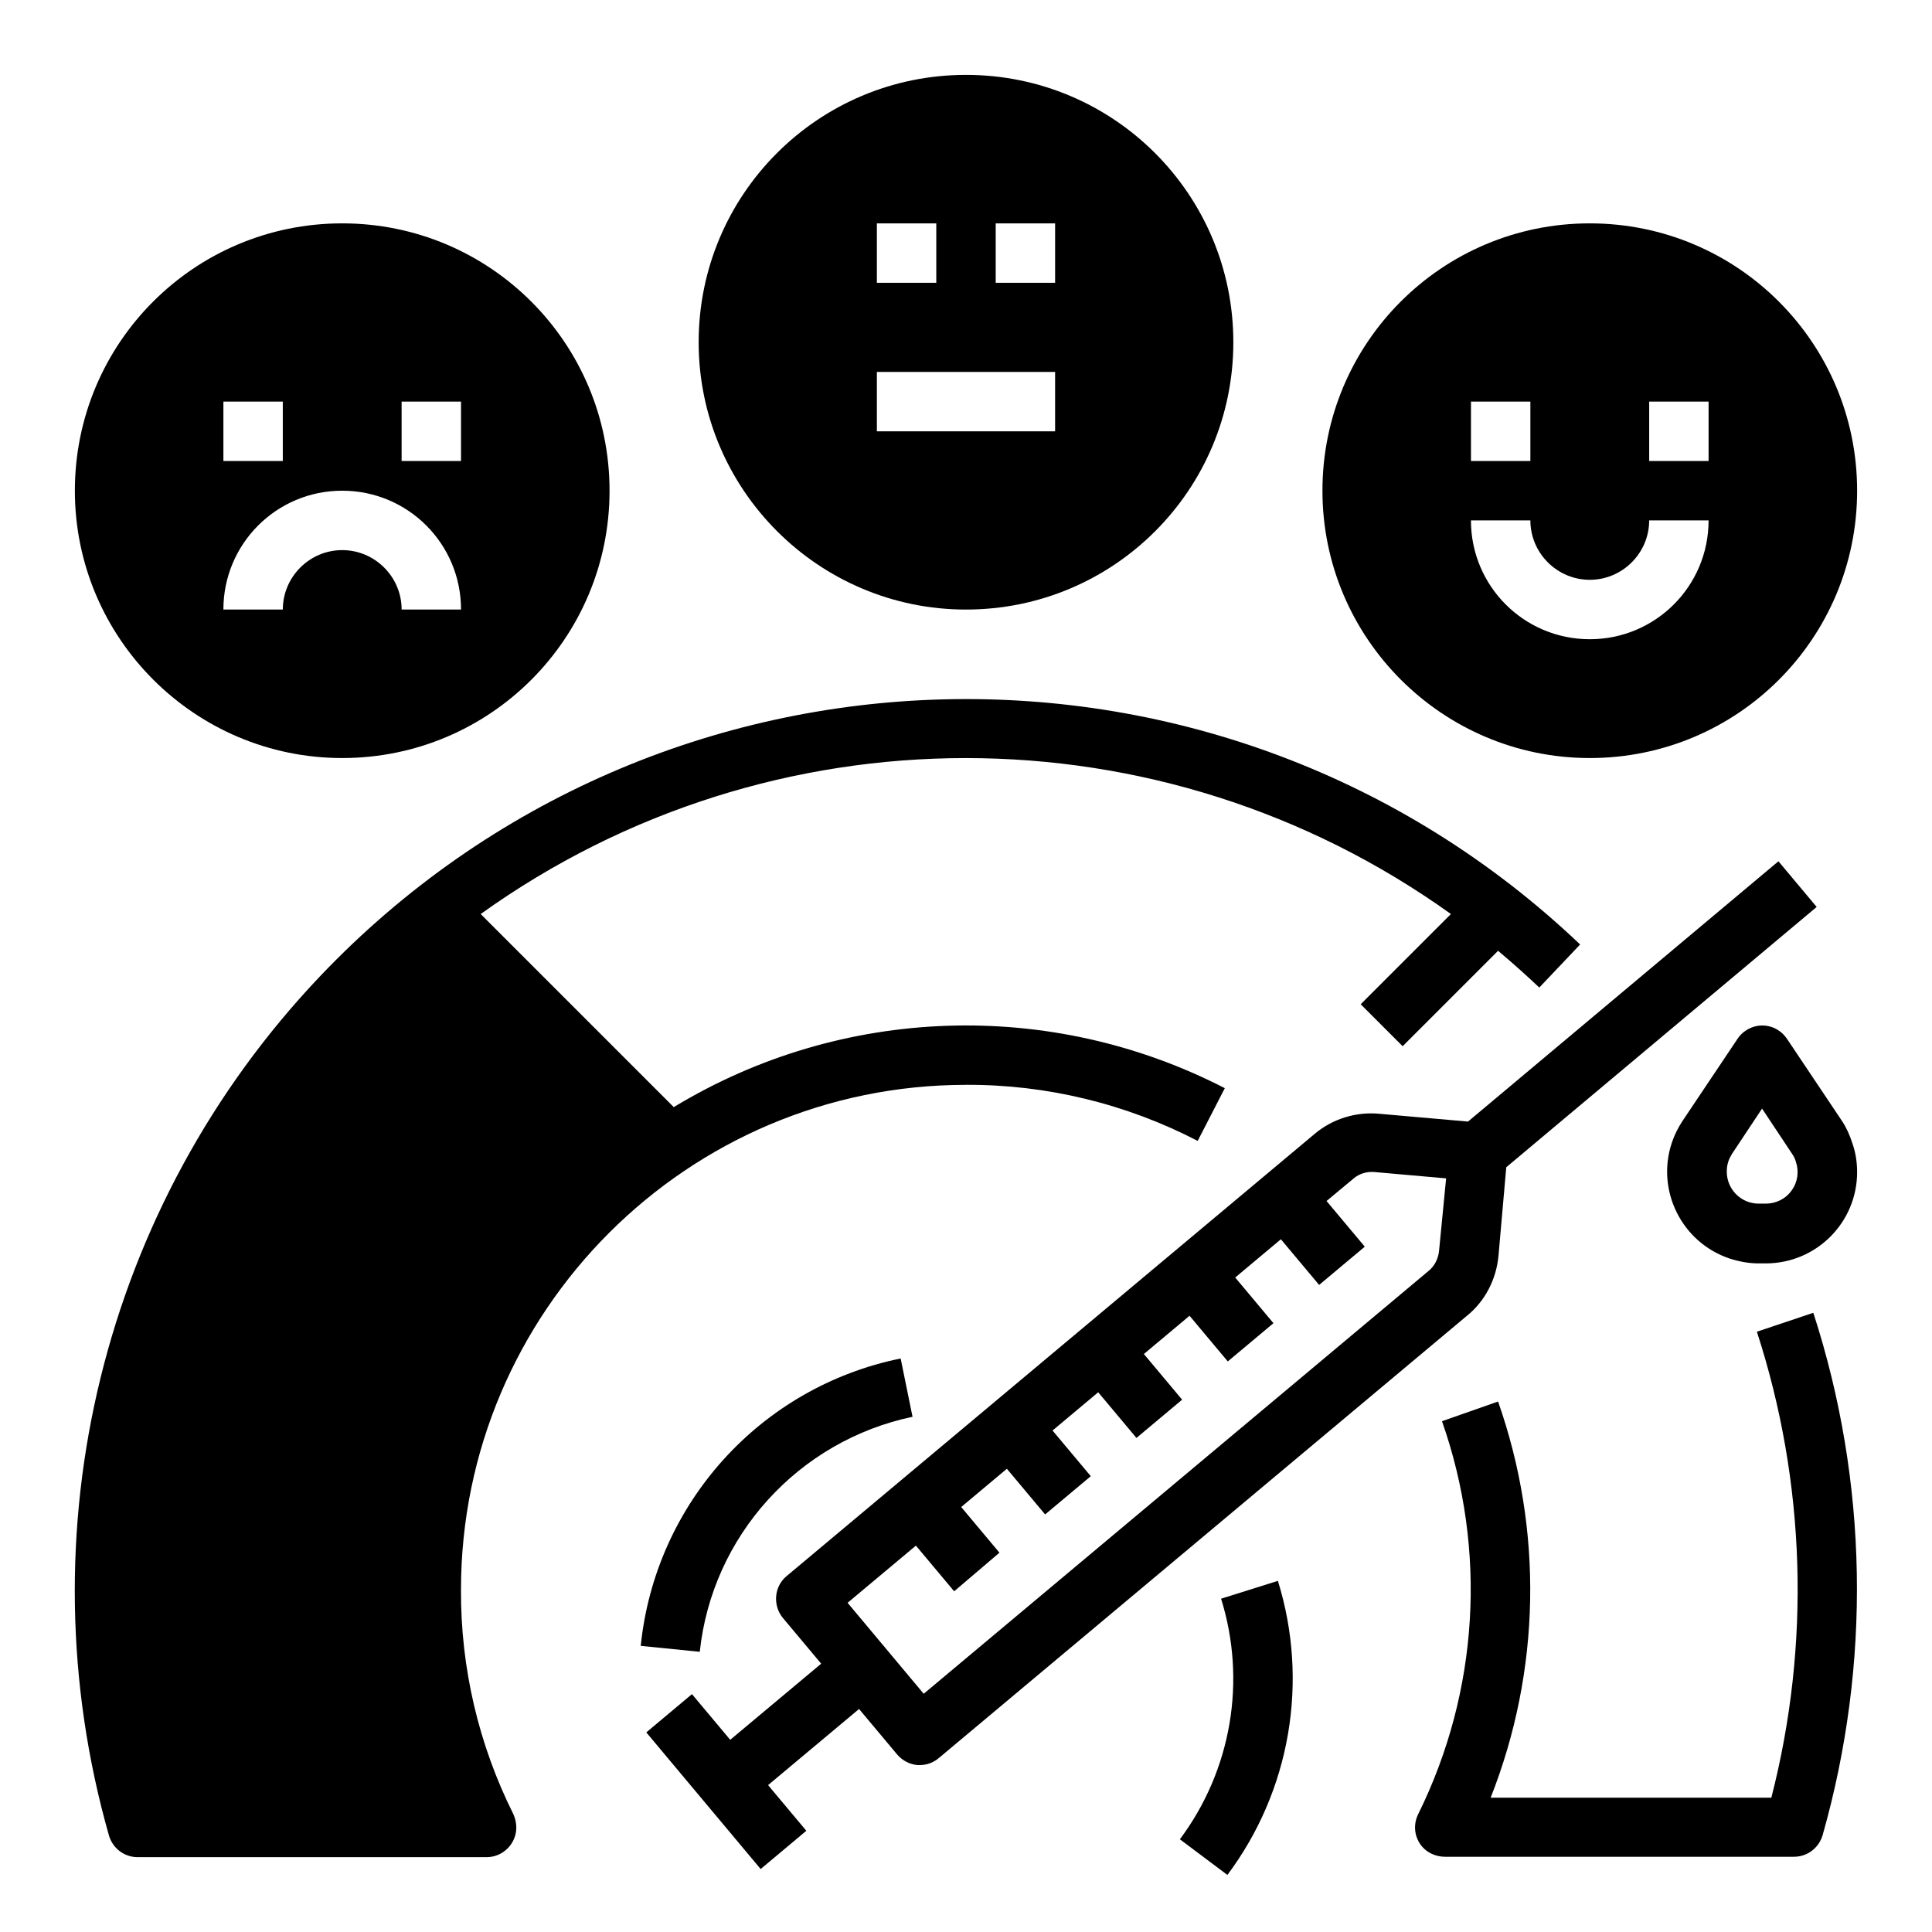
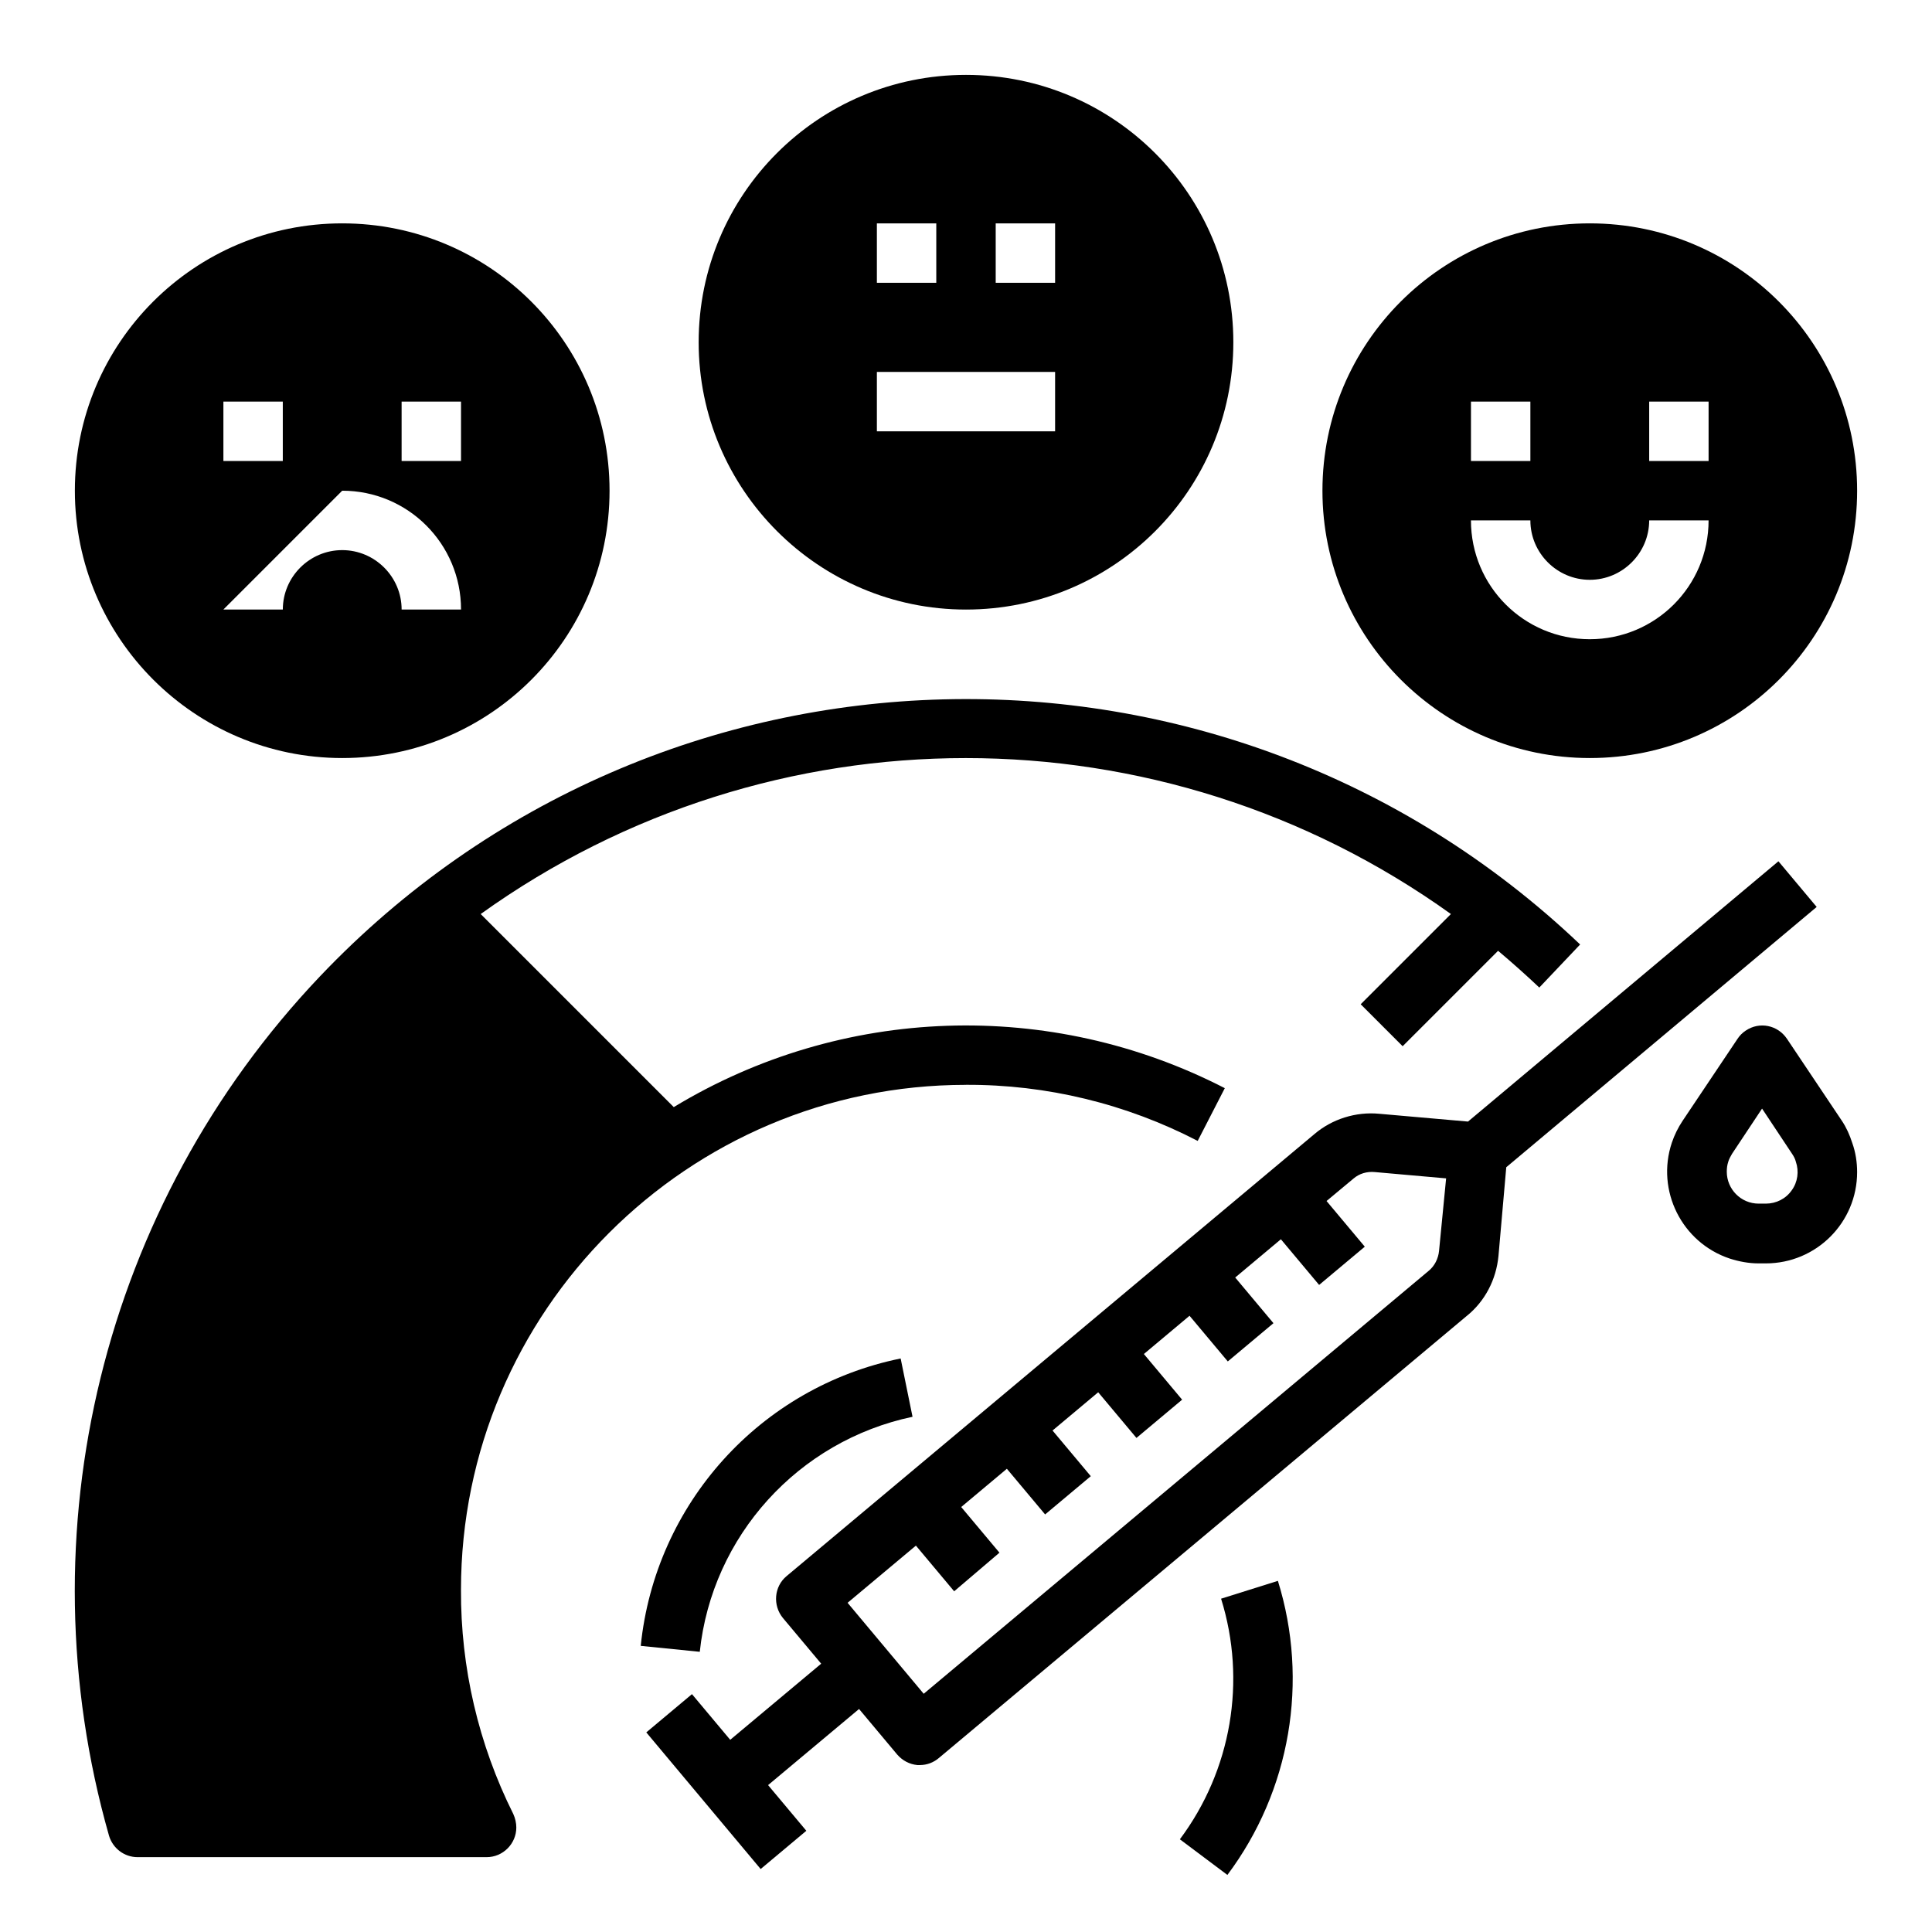
<svg xmlns="http://www.w3.org/2000/svg" fill="#000000" width="800px" height="800px" version="1.1" viewBox="144 144 512 512">
  <g>
    <path d="m541.11 476.85 2.066-23.52 82.262-68.98-10.137-12.102-82.262 68.98-23.52-2.066c-6.199-0.59-12.496 1.379-17.219 5.41l-139.83 117.1c-3.344 2.754-3.738 7.773-0.984 11.121l10.137 12.102-24.109 20.172-10.137-12.102-12.102 10.137 30.309 36.211 12.102-10.137-10.137-12.102 24.109-20.172 10.137 12.102c1.379 1.574 3.246 2.559 5.312 2.754h0.688c1.871 0 3.641-0.688 5.019-1.871l139.83-117.1c4.922-3.93 7.875-9.738 8.465-15.938zm-15.746-1.375c-0.195 2.066-1.18 4.035-2.754 5.312l-133.82 112.08-20.172-24.109 18.105-15.152 10.137 12.102 12.004-10.23-10.137-12.102 12.102-10.137 10.137 12.102 12.102-10.137-10.137-12.102 12.102-10.137 10.137 12.102 12.102-10.137-10.137-12.102 12.102-10.137 10.137 12.102 12.102-10.137-10.137-12.102 12.102-10.137 10.137 12.102 12.102-10.137-10.137-12.102 7.086-5.902c1.574-1.379 3.641-1.969 5.707-1.77l18.895 1.672z" />
    <path d="m400 431.49c21.352-0.098 42.41 5.019 61.402 14.859l7.184-13.973c-46.25-23.812-101.55-21.941-146.03 5.019l-51.168-51.168c76.852-55.105 180.27-55.105 257.12 0l-23.91 23.91 11.121 11.121 25.289-25.289c3.738 3.148 7.379 6.394 10.922 9.742l10.824-11.414c-94.562-89.938-244.13-86.102-333.97 8.461-57.57 60.609-78.824 147.2-55.898 227.7 0.984 3.344 4.035 5.707 7.578 5.707h92.496c4.328 0 7.871-3.543 7.871-7.871 0-1.18-0.297-2.461-0.789-3.543-9.25-18.5-13.973-38.867-13.875-59.434 0.004-73.801 60.027-133.82 133.83-133.82z" />
-     <path d="m609.59 496.92c12.988 39.949 14.27 82.852 3.836 123.49h-74.391c13.285-33.652 13.973-70.848 1.969-104.99l-14.859 5.215c12.004 34.145 9.742 71.637-6.297 104.11-1.969 3.938-0.395 8.66 3.543 10.527 1.082 0.492 2.262 0.789 3.543 0.789h92.496c3.543 0 6.594-2.363 7.578-5.707 12.891-45.363 12.102-93.578-2.461-138.45z" />
    <path d="m385.83 519.46-3.148-15.449c-37.195 7.578-65.043 38.473-68.879 76.16l15.645 1.574c3.246-30.699 26.078-55.891 56.383-62.285z" />
    <path d="m467.6 567.67c6.789 21.746 2.754 45.461-10.922 63.762l12.594 9.445c16.727-22.336 21.648-51.363 13.383-77.934z" />
    <path d="m632.12 441.03-14.562-21.746c-2.461-3.641-7.281-4.625-10.922-2.164-0.887 0.59-1.574 1.277-2.164 2.164l-14.566 21.746c-1.18 1.77-2.164 3.738-2.856 5.805-4.231 12.695 2.656 26.469 15.352 30.699 2.461 0.789 5.019 1.277 7.676 1.277h1.871c13.383 0 24.207-10.824 24.207-24.207 0-2.559-0.395-5.215-1.277-7.676-0.691-2.16-1.578-4.129-2.758-5.898zm-13.285 18.402c-1.574 2.262-4.133 3.543-6.887 3.543h-1.871c-4.723 0-8.461-3.836-8.461-8.461 0-0.887 0.098-1.77 0.395-2.656 0.195-0.688 0.59-1.379 0.984-2.066l7.969-12.004 7.969 12.004c0.395 0.59 0.789 1.277 0.984 2.066 0.887 2.555 0.492 5.406-1.082 7.574z" />
-     <path d="m234.69 344.89c39.164 0 70.848-31.684 70.848-70.848s-31.684-70.848-70.848-70.848-70.848 31.684-70.848 70.848c-0.004 39.062 31.781 70.848 70.848 70.848zm15.742-94.465h15.742v15.742h-15.742zm-47.23 0h15.742v15.742l-15.742 0.004zm31.488 23.617c17.418 0 31.488 14.07 31.488 31.488h-15.742c0-8.66-7.086-15.742-15.742-15.742-8.66 0-15.742 7.086-15.742 15.742h-15.75c0-17.418 14.07-31.488 31.488-31.488z" />
+     <path d="m234.69 344.89c39.164 0 70.848-31.684 70.848-70.848s-31.684-70.848-70.848-70.848-70.848 31.684-70.848 70.848c-0.004 39.062 31.781 70.848 70.848 70.848zm15.742-94.465h15.742v15.742h-15.742zm-47.23 0h15.742v15.742l-15.742 0.004zm31.488 23.617c17.418 0 31.488 14.07 31.488 31.488h-15.742c0-8.66-7.086-15.742-15.742-15.742-8.66 0-15.742 7.086-15.742 15.742h-15.75z" />
    <path d="m400 305.54c39.164 0 70.848-31.684 70.848-70.848s-31.684-70.848-70.848-70.848-70.848 31.684-70.848 70.848c-0.004 39.062 31.781 70.848 70.848 70.848zm7.871-102.34h15.742v15.742h-15.742zm-31.488 0h15.742v15.742h-15.742zm0 39.359h47.23v15.742h-47.23z" />
    <path d="m565.31 344.89c39.164 0 70.848-31.684 70.848-70.848s-31.684-70.848-70.848-70.848-70.848 31.684-70.848 70.848c-0.004 39.062 31.781 70.848 70.848 70.848zm15.742-94.465h15.742v15.742h-15.742zm-47.23 0h15.742v15.742h-15.742zm15.742 31.488c0 8.66 7.086 15.742 15.742 15.742 8.66 0 15.742-7.086 15.742-15.742h15.742c0 17.418-14.07 31.488-31.488 31.488-17.418 0-31.488-14.07-31.488-31.488z" />
  </g>
</svg>